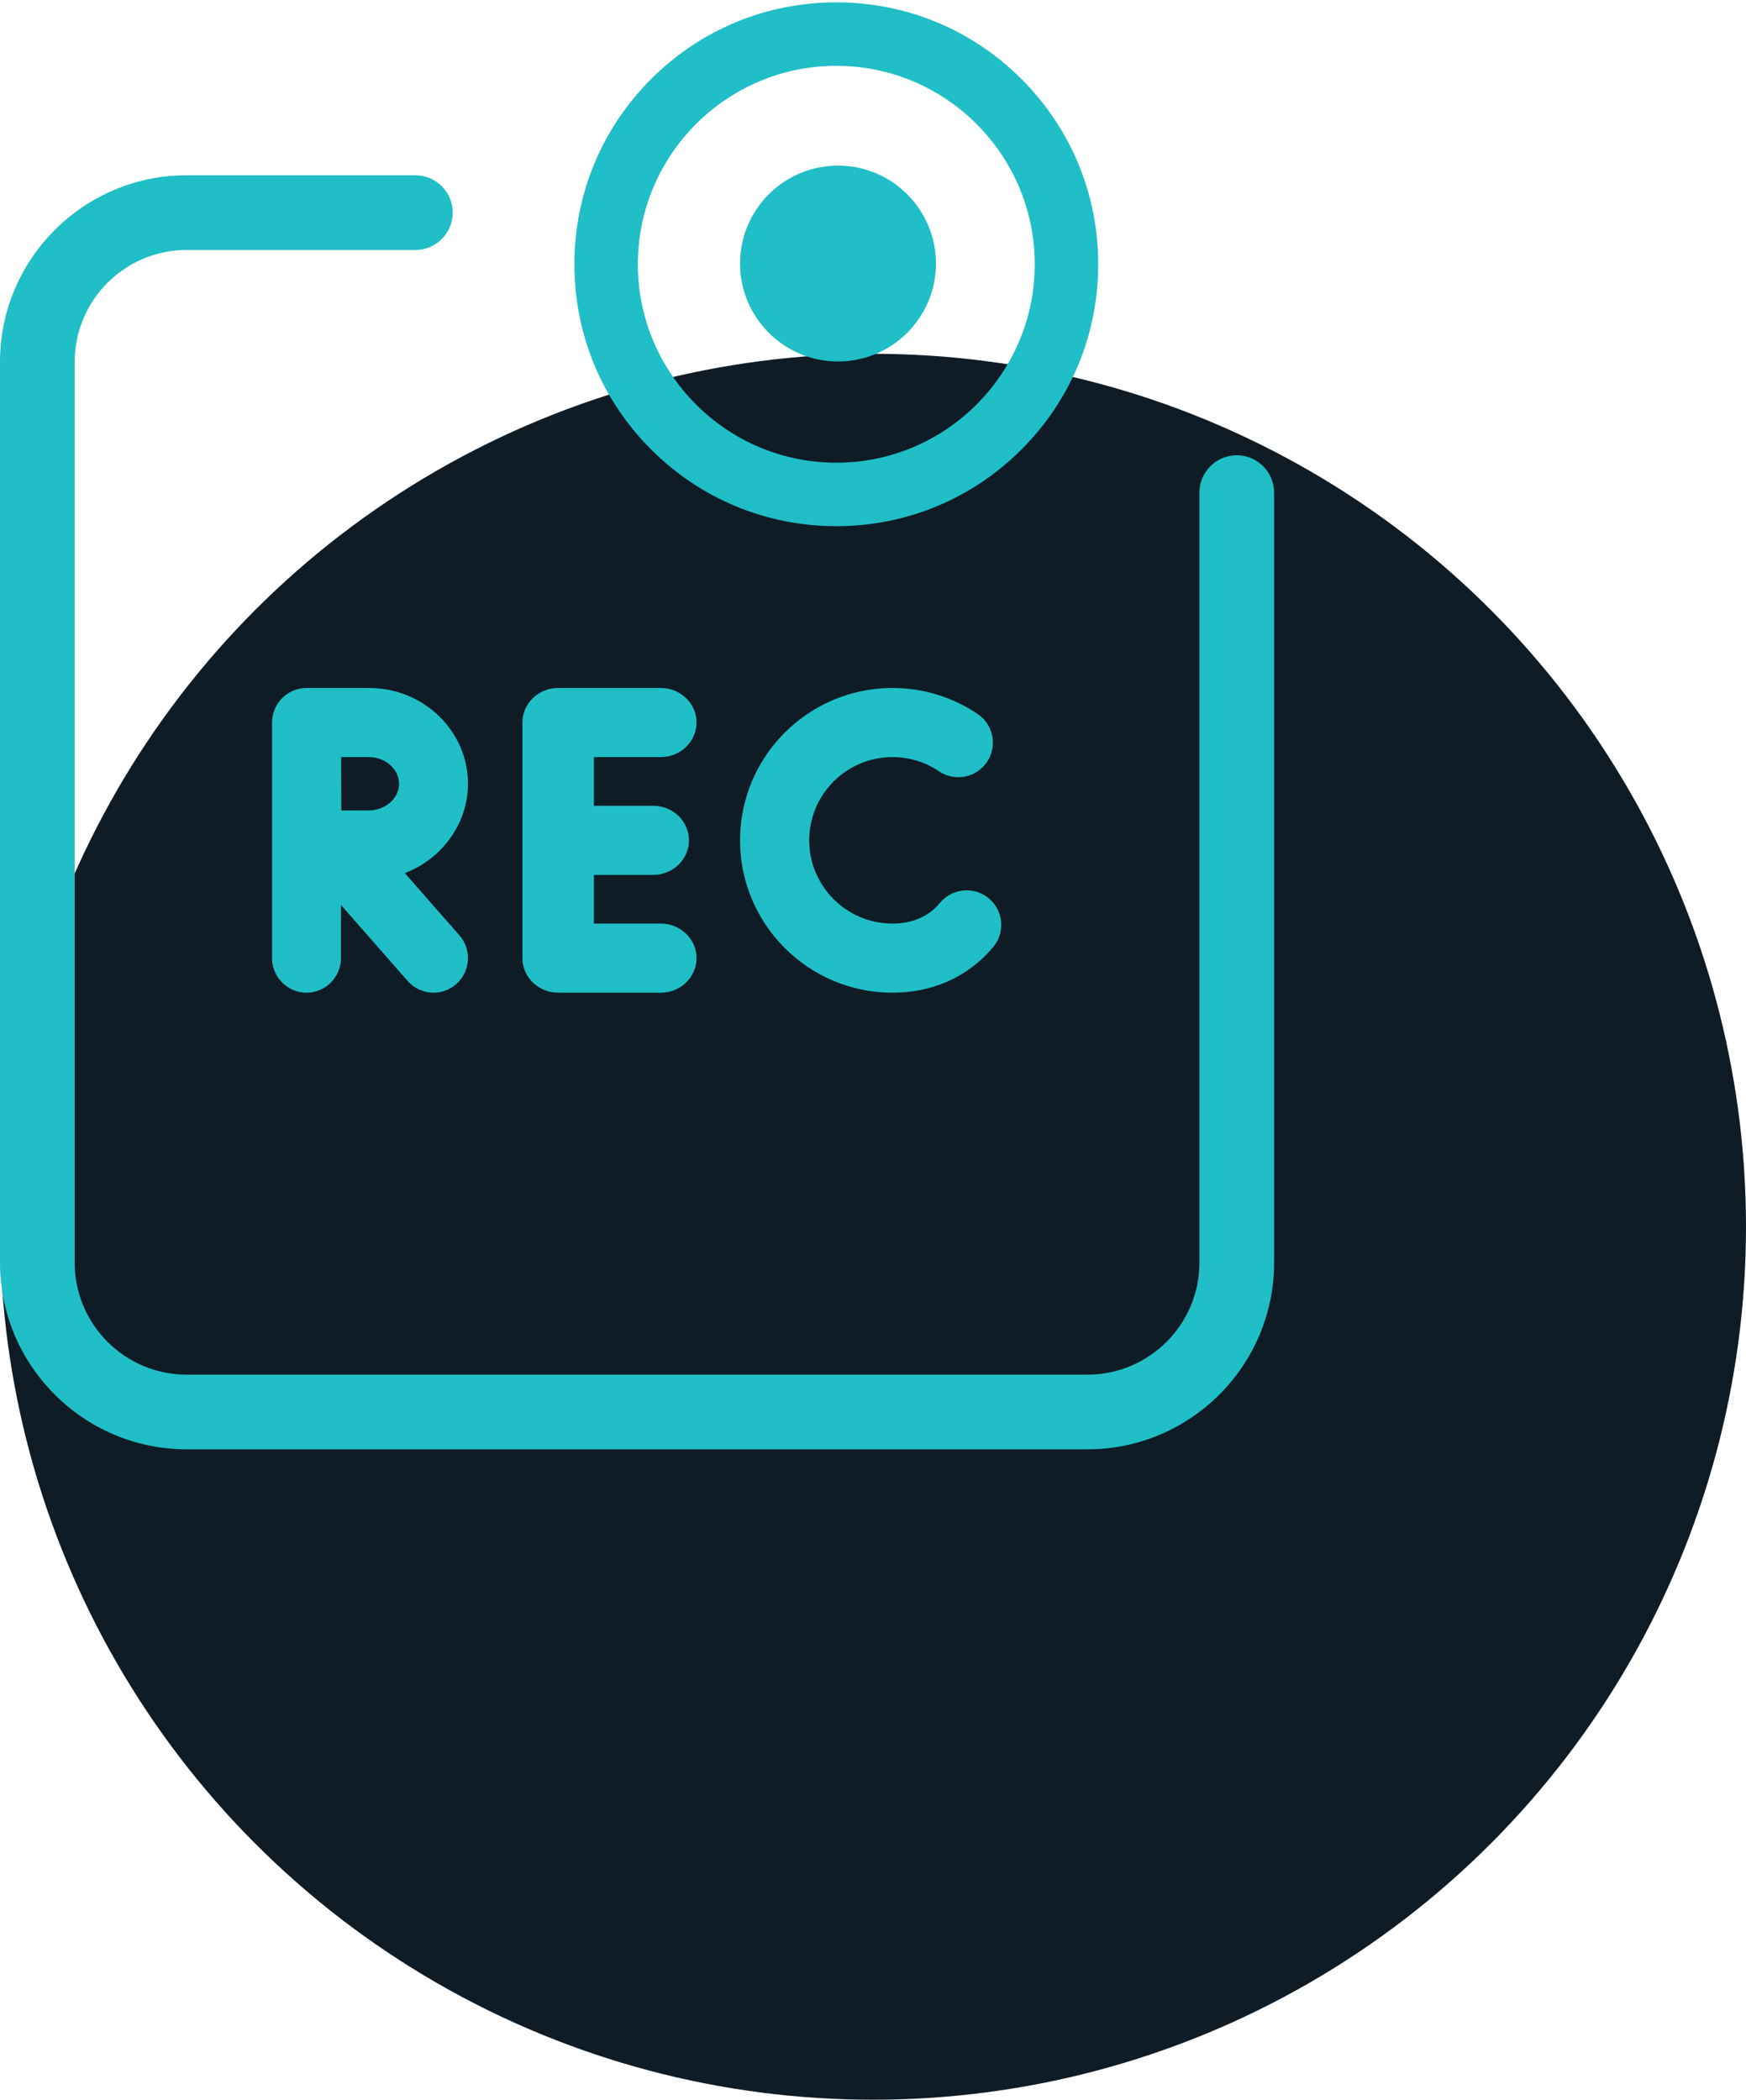
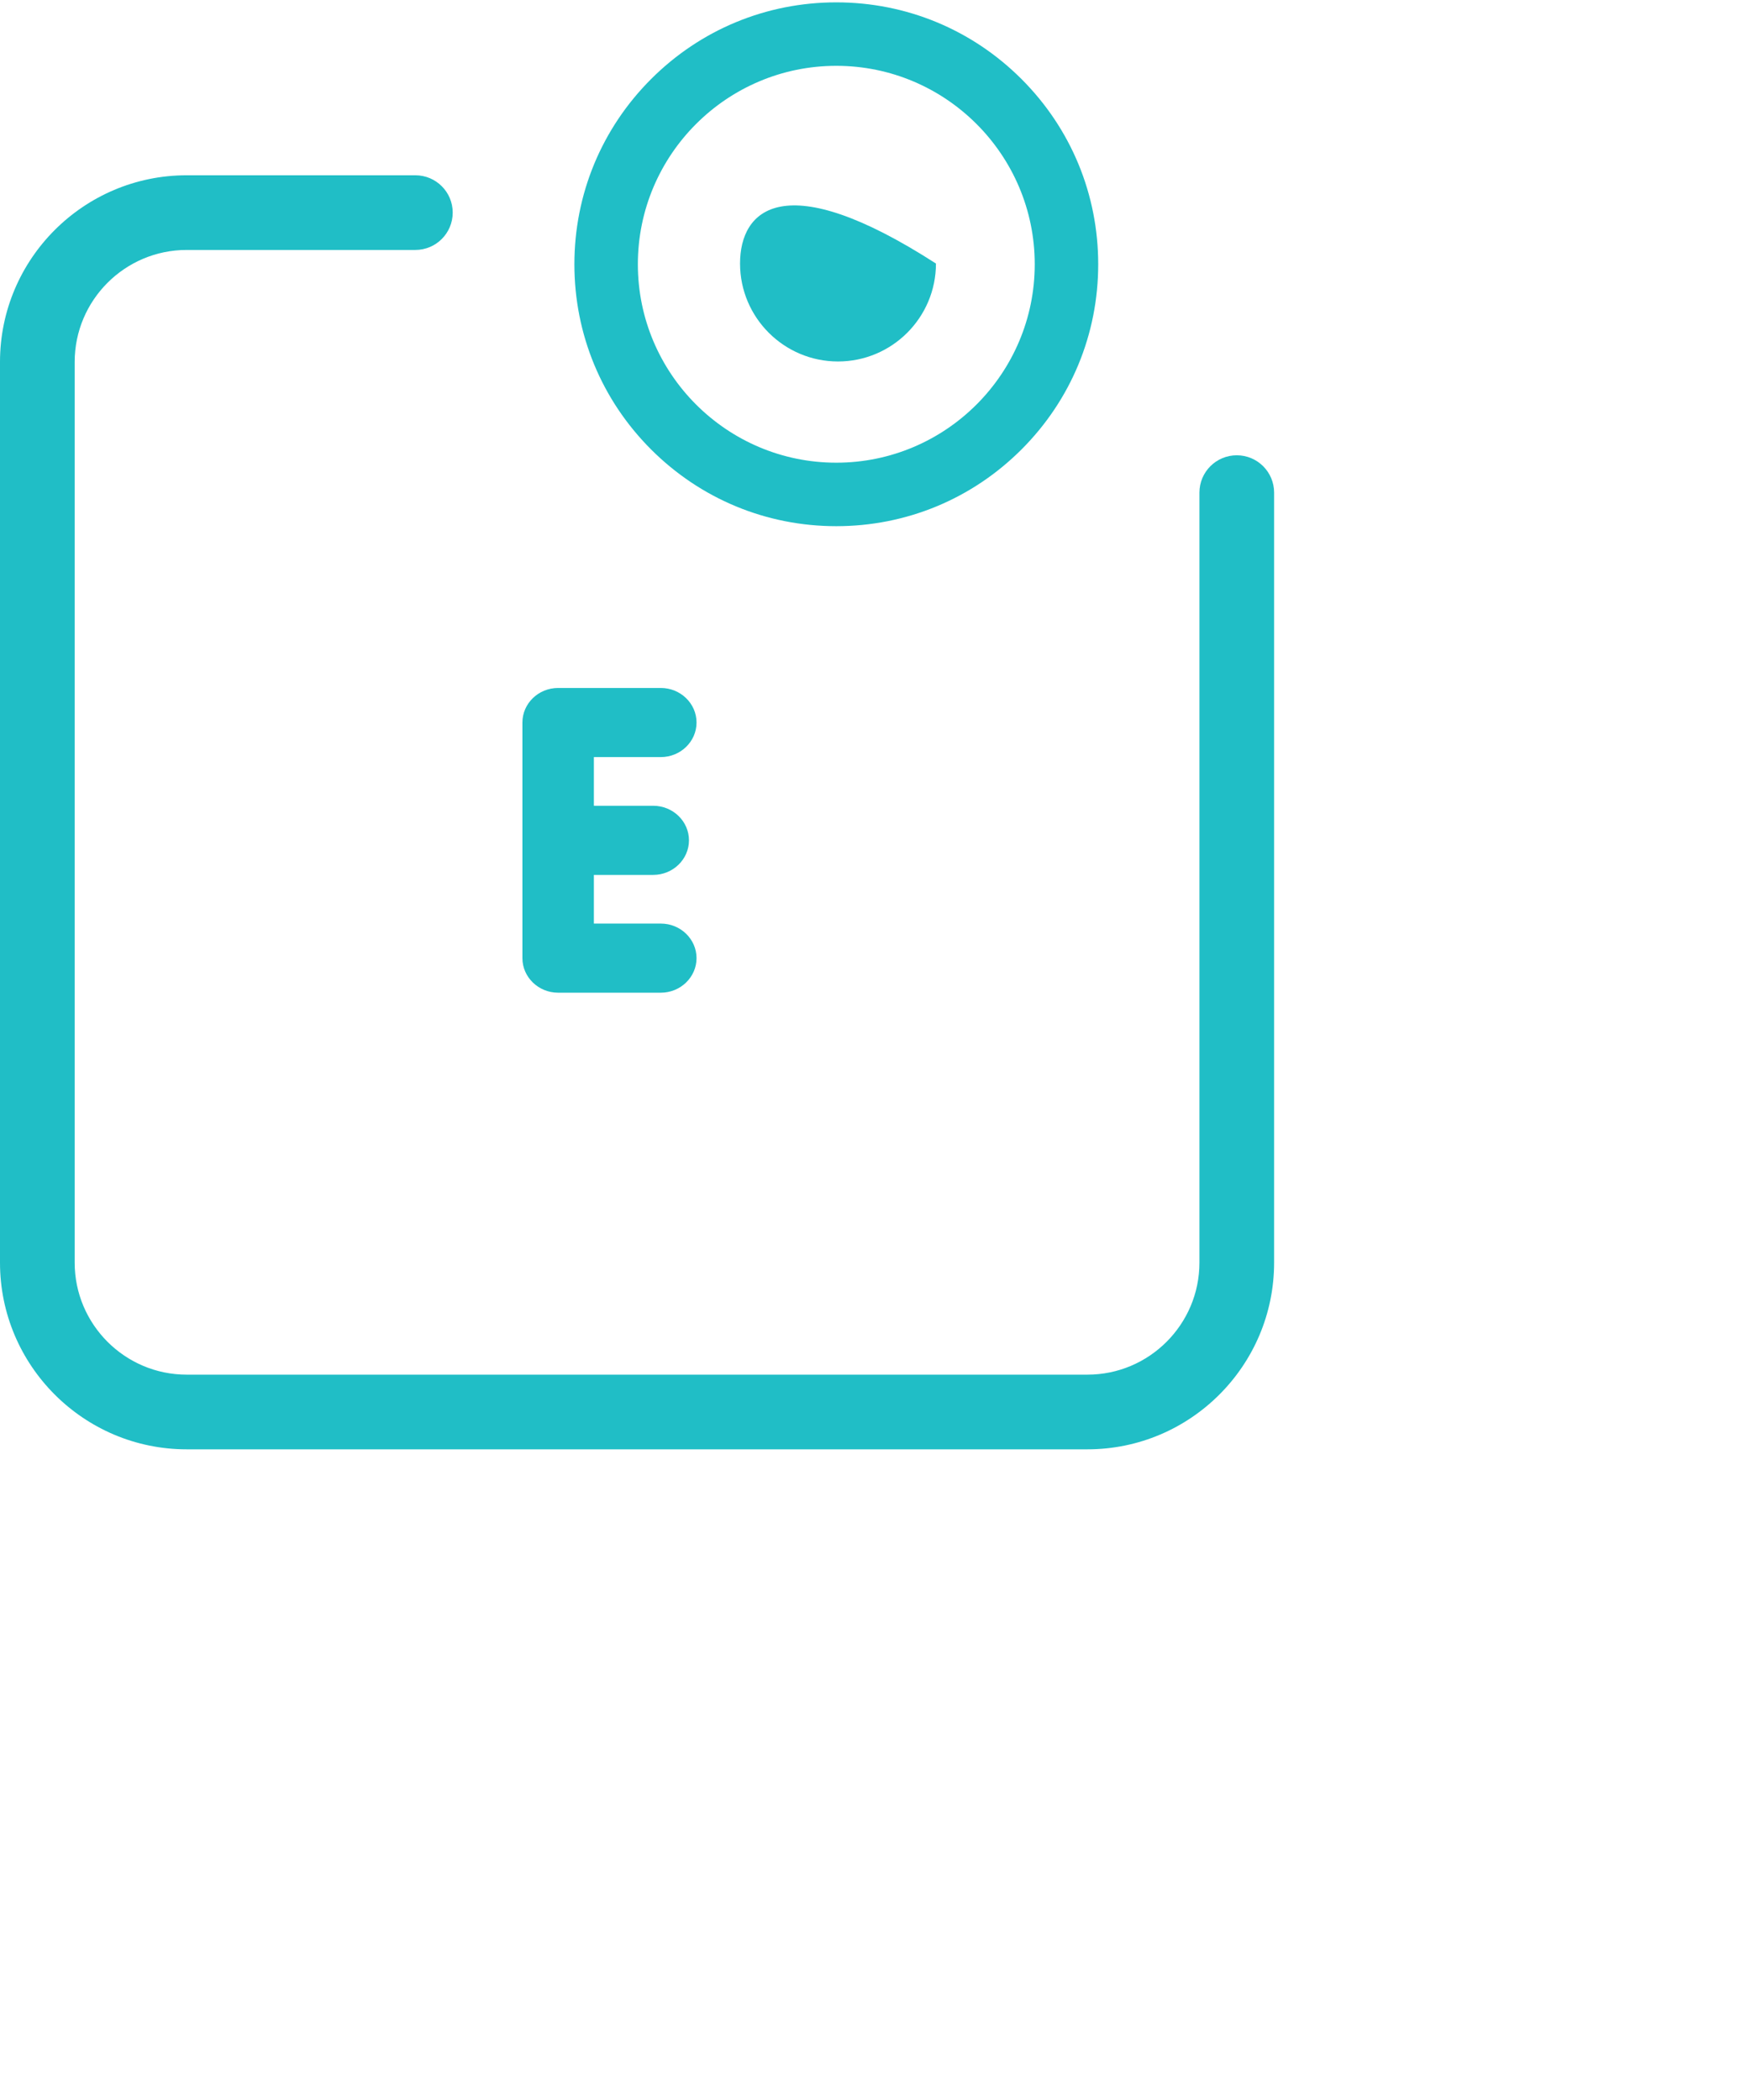
<svg xmlns="http://www.w3.org/2000/svg" width="74" height="89" viewBox="0 0 74 89" fill="none">
-   <circle cx="37" cy="51.996" r="37" fill="#0F1C26" />
  <path d="M52.418 19.297C51.544 19.297 50.835 20.005 50.835 20.879V53.517C50.835 56.134 48.705 58.264 46.088 58.264H7.912C5.295 58.264 3.165 56.134 3.165 53.517V15.341C3.165 12.723 5.295 10.594 7.912 10.594H17.604C18.478 10.594 19.187 9.885 19.187 9.011C19.187 8.137 18.478 7.429 17.604 7.429H7.912C3.549 7.429 0 10.978 0 15.341V53.517C0 57.879 3.549 61.429 7.912 61.429H46.088C50.451 61.429 54 57.879 54 53.517V20.879C54 20.005 53.291 19.297 52.418 19.297Z" fill="#20BEC6" />
  <path d="M35.444 22.302C38.409 22.302 41.197 21.147 43.294 19.05C45.391 16.953 46.545 14.166 46.545 11.201C46.545 8.236 45.391 5.448 43.294 3.351C41.197 1.254 38.409 0.1 35.444 0.1C32.48 0.1 29.692 1.254 27.595 3.351C25.498 5.448 24.344 8.236 24.344 11.201C24.344 14.166 25.498 16.953 27.595 19.05C29.692 21.147 32.48 22.302 35.444 22.302ZM35.444 2.79C40.082 2.79 43.855 6.563 43.855 11.201C43.855 15.838 40.082 19.611 35.444 19.611C30.807 19.611 27.034 15.838 27.034 11.201C27.034 6.563 30.807 2.79 35.444 2.79Z" fill="#20BEC6" />
-   <path d="M35.517 15.321C37.806 15.321 39.668 13.459 39.668 11.17C39.668 8.881 37.806 7.019 35.517 7.019C33.227 7.019 31.365 8.881 31.365 11.17C31.365 13.459 33.227 15.321 35.517 15.321Z" fill="#20BEC6" />
+   <path d="M35.517 15.321C37.806 15.321 39.668 13.459 39.668 11.17C33.227 7.019 31.365 8.881 31.365 11.17C31.365 13.459 33.227 15.321 35.517 15.321Z" fill="#20BEC6" />
  <path d="M23.655 42.075H28.006C28.841 42.075 29.521 41.417 29.521 40.61C29.521 39.802 28.841 39.145 28.006 39.145H25.17V37.082H27.685C28.52 37.082 29.2 36.424 29.2 35.617C29.2 34.809 28.52 34.152 27.685 34.152H25.17V32.089H28.006C28.841 32.089 29.521 31.432 29.521 30.624C29.521 29.816 28.841 29.159 28.006 29.159H23.655C22.82 29.159 22.141 29.816 22.141 30.624V40.61C22.141 41.417 22.82 42.075 23.655 42.075Z" fill="#20BEC6" />
-   <path d="M19.834 33.219C19.834 30.981 17.953 29.159 15.64 29.159H12.992C12.187 29.159 11.531 29.816 11.531 30.624V40.61C11.531 41.417 12.187 42.075 12.992 42.075C13.797 42.075 14.452 41.417 14.452 40.61V38.358L17.278 41.578C17.555 41.894 17.955 42.075 18.375 42.075C18.73 42.075 19.072 41.945 19.339 41.709C19.943 41.176 20.002 40.248 19.47 39.642L17.156 37.004C18.748 36.404 19.834 34.891 19.834 33.219ZM15.64 34.349C15.361 34.349 14.913 34.351 14.465 34.353C14.464 33.918 14.462 33.486 14.462 33.219L14.459 32.089H15.64C16.33 32.089 16.914 32.607 16.914 33.219C16.914 33.832 16.33 34.349 15.64 34.349Z" fill="#20BEC6" />
-   <path d="M37.824 32.089C38.532 32.089 39.214 32.297 39.796 32.691C40.12 32.91 40.512 32.99 40.895 32.915C41.279 32.841 41.611 32.621 41.83 32.297C42.05 31.973 42.129 31.582 42.055 31.198C41.98 30.814 41.761 30.482 41.437 30.263C40.367 29.541 39.119 29.159 37.824 29.159C34.263 29.159 31.365 32.056 31.365 35.617C31.365 39.178 34.263 42.075 37.824 42.075C39.254 42.075 40.538 41.604 41.54 40.712C41.734 40.539 41.92 40.347 42.093 40.142C42.345 39.842 42.464 39.462 42.43 39.072C42.396 38.683 42.212 38.33 41.912 38.078C41.612 37.826 41.233 37.707 40.843 37.741C40.453 37.775 40.099 37.959 39.848 38.258C39.768 38.355 39.681 38.444 39.59 38.525C39.129 38.936 38.534 39.145 37.824 39.145C35.879 39.145 34.296 37.562 34.296 35.617C34.296 33.672 35.879 32.089 37.824 32.089Z" fill="#20BEC6" />
</svg>